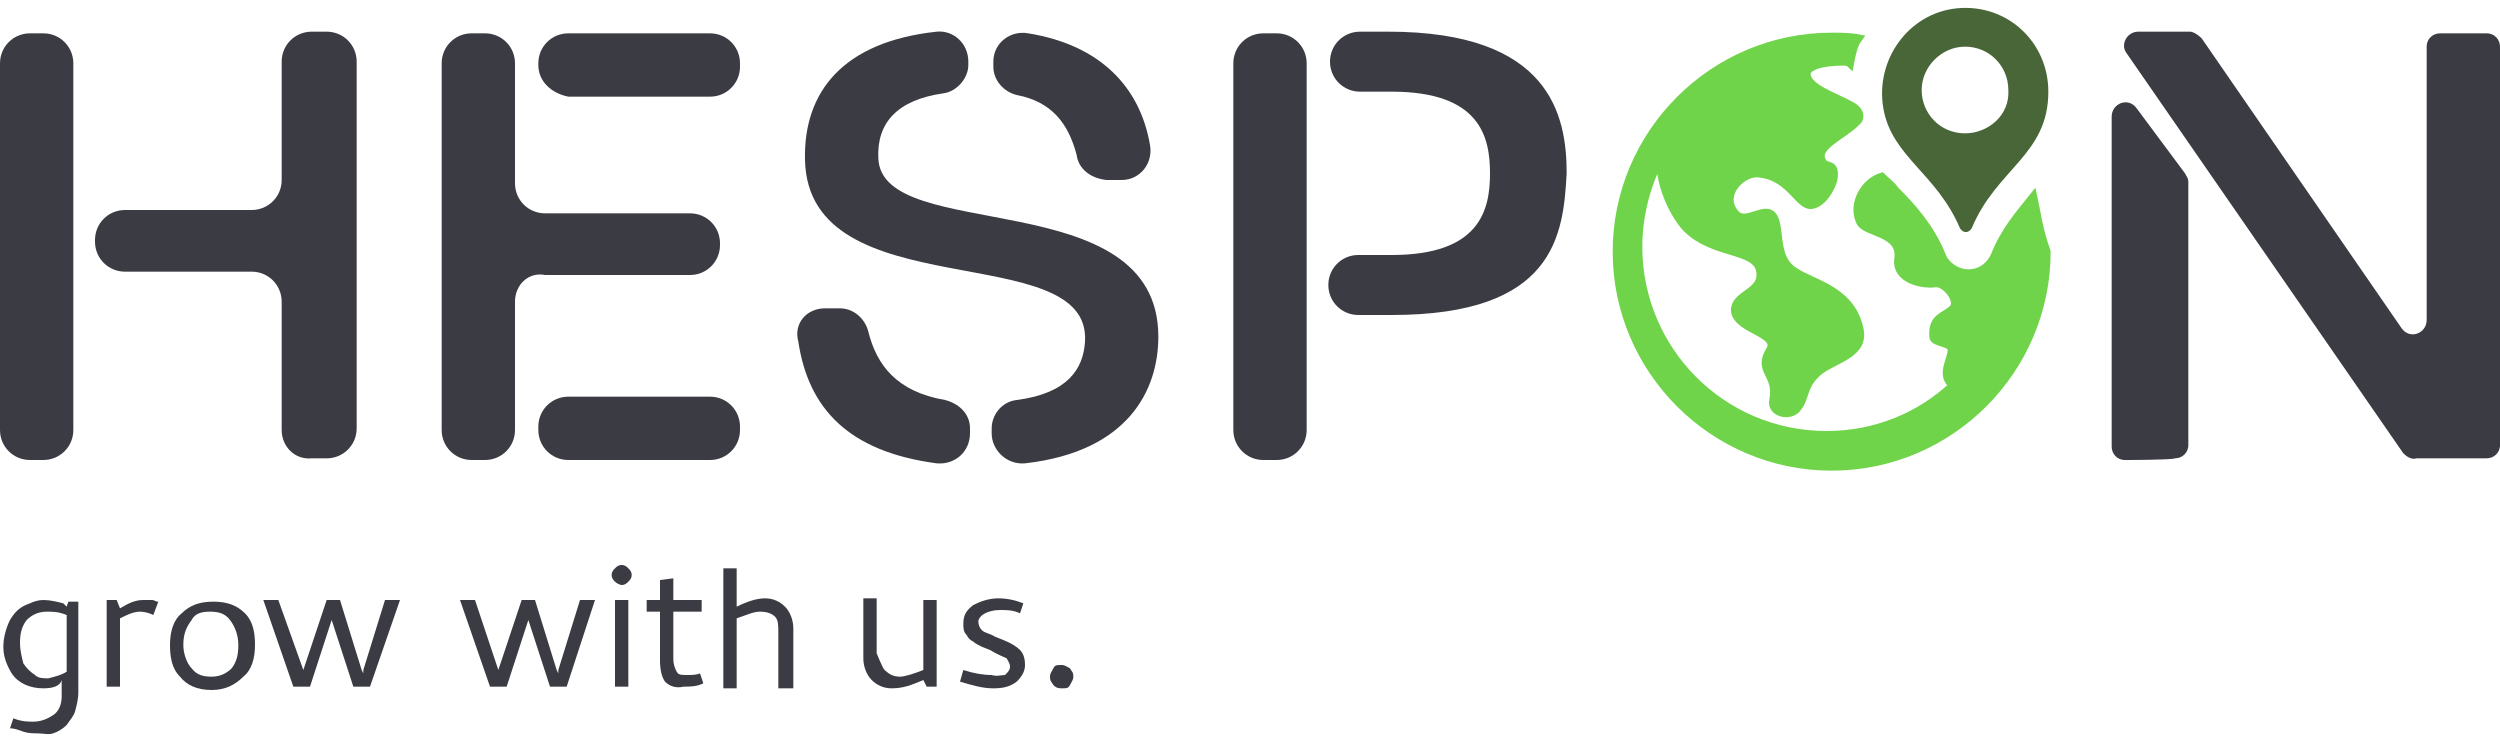
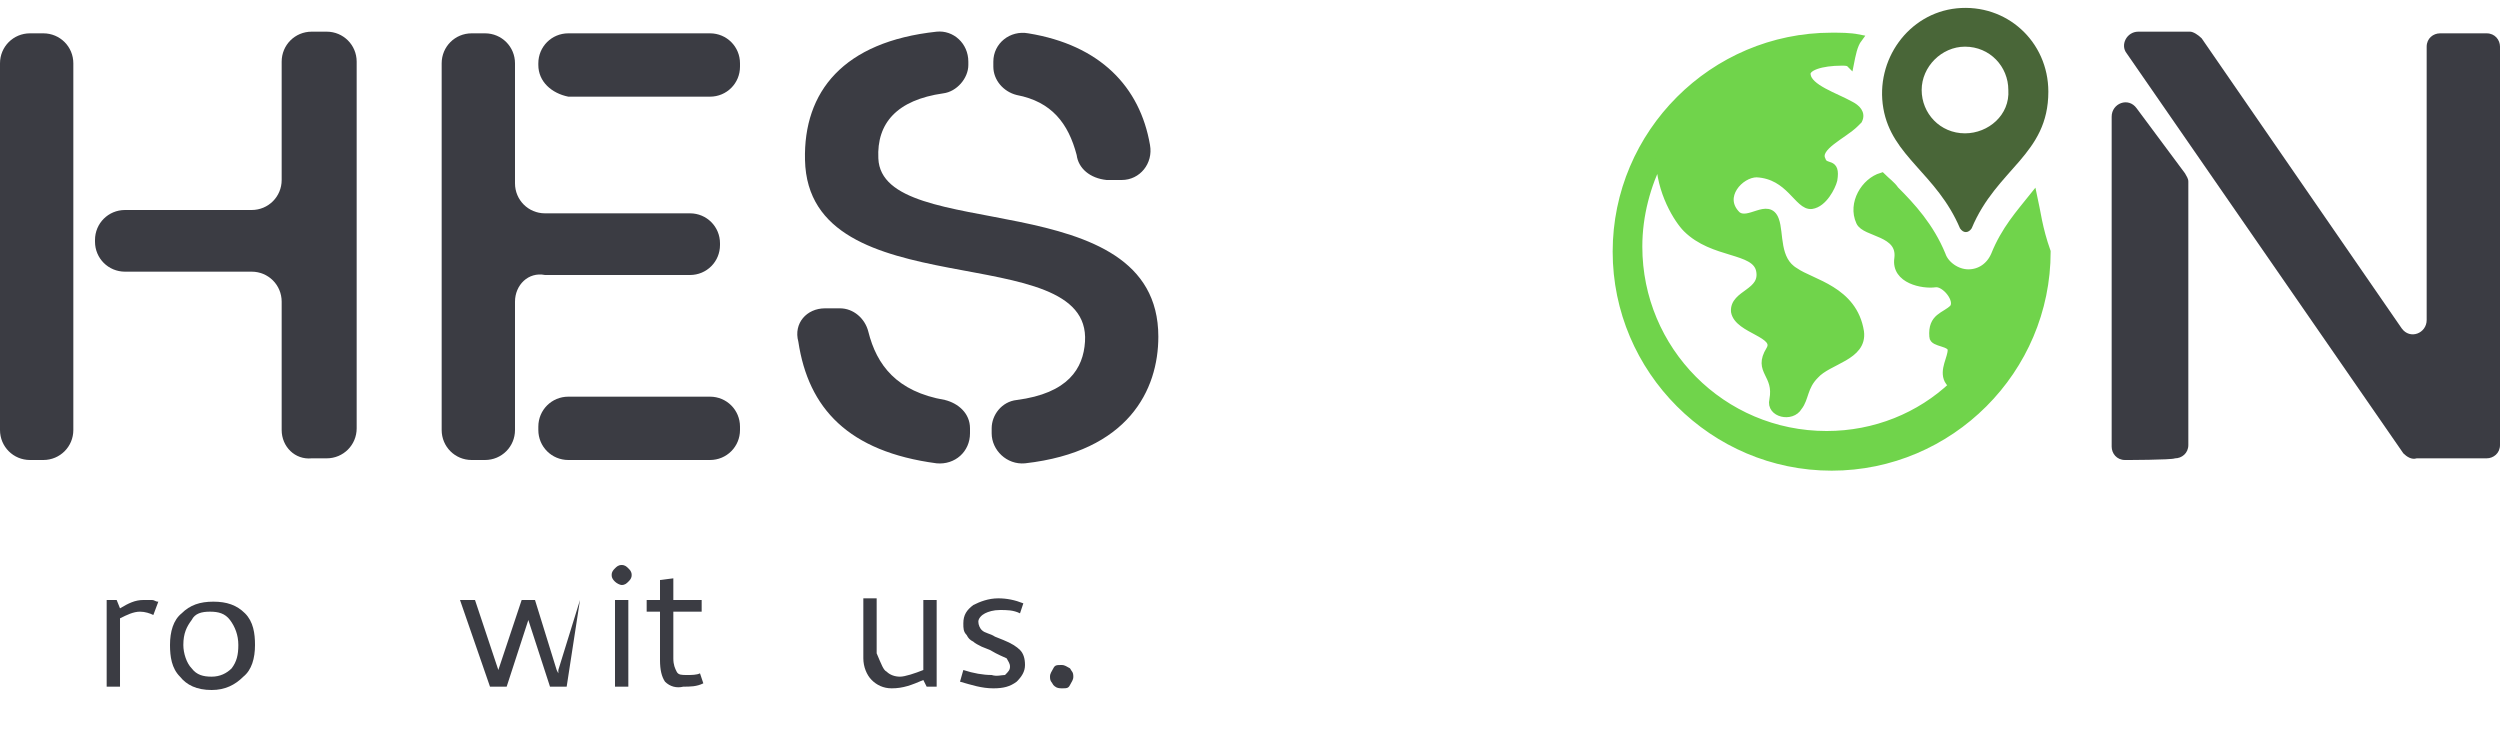
<svg xmlns="http://www.w3.org/2000/svg" version="1.1" id="Warstwa_1" x="0px" y="0px" viewBox="0 0 150 45" style="enable-background:new 0 0 150 45;" xml:space="preserve">
  <style type="text/css">
	.st0{fill:#50535A;}
	.st1{fill:#3B3C43;}
	.st2{fill:#70D44B;stroke:#70D44B;stroke-width:0.479;stroke-miterlimit:10;}
	.st3{fill:#496638;}
</style>
  <g>
    <g>
      <path class="st0" d="M23.3,44.6" />
      <g>
        <path class="st1" d="M0,25.8v-22C0,2.8,0.8,2,1.8,2h0.8c1,0,1.8,0.8,1.8,1.8v22c0,1-0.8,1.8-1.8,1.8H1.8C0.8,27.6,0,26.8,0,25.8z      M16.9,25.8v-7.7c0-1-0.8-1.8-1.8-1.8H7.5c-1,0-1.8-0.8-1.8-1.8v-0.1c0-1,0.8-1.8,1.8-1.8h7.6c1,0,1.8-0.8,1.8-1.8V3.7     c0-1,0.8-1.8,1.8-1.8h0.9c1,0,1.8,0.8,1.8,1.8v22c0,1-0.8,1.8-1.8,1.8h-0.9C17.7,27.6,16.9,26.8,16.9,25.8z" />
        <path class="st1" d="M30.9,18.1v7.7c0,1-0.8,1.8-1.8,1.8h-0.8c-1,0-1.8-0.8-1.8-1.8v-22c0-1,0.8-1.8,1.8-1.8h0.8     c1,0,1.8,0.8,1.8,1.8V11c0,1,0.8,1.8,1.8,1.8h8.7c1,0,1.8,0.8,1.8,1.8v0.1c0,1-0.8,1.8-1.8,1.8h-8.7     C31.7,16.3,30.9,17.1,30.9,18.1z M32.3,3.9V3.8c0-1,0.8-1.8,1.8-1.8h8.5c1,0,1.8,0.8,1.8,1.8v0.2c0,1-0.8,1.8-1.8,1.8h-8.5     C33.1,5.6,32.3,4.9,32.3,3.9z M32.3,25.8v-0.2c0-1,0.8-1.8,1.8-1.8h8.5c1,0,1.8,0.8,1.8,1.8v0.2c0,1-0.8,1.8-1.8,1.8h-8.5     C33.1,27.6,32.3,26.8,32.3,25.8z" />
        <path class="st1" d="M49.5,18.5h0.9c0.8,0,1.5,0.6,1.7,1.4c0.5,2,1.7,3.6,4.6,4.1c0.8,0.2,1.5,0.8,1.5,1.7V26     c0,1.1-0.9,1.9-2,1.8c-5.3-0.7-7.7-3.3-8.3-7.3C47.6,19.4,48.4,18.5,49.5,18.5z M59.5,26v-0.3c0-0.8,0.6-1.6,1.5-1.7     c3.1-0.4,4-1.9,4.1-3.5c0.4-6.3-16.6-1.9-16.8-10.9c-0.1-4.1,2.3-7.1,7.9-7.7c1-0.1,1.9,0.7,1.9,1.8v0.2c0,0.8-0.7,1.6-1.5,1.7     c-2.8,0.4-4,1.8-3.9,3.9c0.2,5.2,16.8,1.4,16.8,10.7c0,3.2-1.8,6.9-8,7.6C60.4,27.9,59.5,27,59.5,26z M64.6,9.3     c-0.5-1.9-1.5-3.2-3.6-3.6c-0.8-0.2-1.4-0.9-1.4-1.7V3.7c0-1.1,1-1.9,2.1-1.7C66,2.7,68.4,5.2,69,8.7c0.2,1.1-0.6,2.1-1.7,2.1     c-0.3,0-0.6,0-0.9,0C65.4,10.7,64.7,10.1,64.6,9.3z" />
-         <path class="st1" d="M74,25.8v-22c0-1,0.8-1.8,1.8-1.8h0.8c1,0,1.8,0.8,1.8,1.8v22c0,1-0.8,1.8-1.8,1.8h-0.8     C74.8,27.6,74,26.8,74,25.8z M83.5,18.9h-2c-1,0-1.8-0.8-1.8-1.8l0,0c0-1,0.8-1.8,1.8-1.8h2c5.3,0,5.9-2.7,5.9-4.9     s-0.6-4.9-5.9-4.9h-1.9c-1,0-1.8-0.8-1.8-1.8V3.7c0-1,0.8-1.8,1.8-1.8h1.7c9.7,0,10.7,5,10.7,8.5C93.8,14.1,93.3,18.9,83.5,18.9z     " />
        <path class="st1" d="M127.5,27.6c-0.5,0-0.8-0.4-0.8-0.8v-8.3V7c0-0.8,1-1.2,1.5-0.5l2.9,3.9c0.1,0.2,0.2,0.3,0.2,0.5v15.8     c0,0.5-0.4,0.8-0.8,0.8C130.3,27.6,127.5,27.6,127.5,27.6z M144.2,27.2L127.6,3.2c-0.4-0.5,0-1.3,0.7-1.3h3.1     c0.2,0,0.5,0.2,0.7,0.4l12,17.4c0.5,0.7,1.5,0.3,1.5-0.5V2.8c0-0.5,0.4-0.8,0.8-0.8h2.8c0.5,0,0.8,0.4,0.8,0.8v23.9     c0,0.5-0.4,0.8-0.8,0.8h-4.2C144.7,27.6,144.4,27.4,144.2,27.2z" />
      </g>
      <path class="st2" d="M122,11.8c-0.8,1-1.7,2-2.3,3.5c-0.3,0.7-0.9,1.1-1.6,1.1c-0.7,0-1.4-0.5-1.6-1.1c-0.7-1.7-1.8-2.9-2.8-3.9    c-0.2-0.3-0.5-0.5-0.8-0.8l0,0c-1,0.3-1.8,1.6-1.3,2.7c0.3,0.7,2.5,0.6,2.3,2.2c-0.2,1.3,1.5,1.6,2.2,1.5c0.6-0.1,1.5,1,1.1,1.5    c-0.5,0.5-1.3,0.5-1.2,1.7c0,0.4,1.1,0.3,1.1,0.8c0,0.5-0.5,1.2-0.2,1.8c0.1,0.2,0.2,0.2,0.3,0.3c-2,1.9-4.7,3-7.6,3    c-6.3,0-11.3-5.1-11.3-11.3c0-1.9,0.5-3.7,1.3-5.3c0,2,1.1,3.7,1.6,4.2c1.6,1.6,4.1,1.2,4.4,2.5c0.3,1.4-1.6,1.4-1.5,2.5    c0.2,1.1,2.7,1.3,2.1,2.3c-0.8,1.3,0.5,1.4,0.2,3c-0.2,0.8,1.1,1.1,1.5,0.4c0.4-0.5,0.3-1.2,1-1.9c0.8-0.9,2.9-1.1,2.7-2.6    c-0.4-2.5-2.9-2.9-3.9-3.6c-1.2-0.7-0.9-2.3-1.2-3.1c-0.4-1.1-1.6,0.3-2.3-0.3c-1.1-1.1,0.2-2.5,1.2-2.5c2,0.1,2.5,2,3.3,1.9    c0.7-0.1,1.2-1.1,1.3-1.5c0.2-1.2-0.5-0.6-0.7-1.2c-0.4-0.8,1.3-1.5,2-2.2c0.1-0.1,0.2-0.2,0.2-0.2c0.2-0.4-0.1-0.7-0.5-0.9    c-0.9-0.5-2.5-1-2.6-1.8c-0.1-0.5,0.9-0.8,2.1-0.8c0.2,0,0.4,0,0.5,0.1c0.1-0.5,0.2-1.1,0.5-1.5c-0.5-0.1-1.1-0.1-1.6-0.1    c-7.1,0-12.9,5.8-12.9,12.9s5.8,12.9,12.9,12.9c7.1,0,12.9-5.8,12.9-12.9C122.3,13.7,122.2,12.7,122,11.8z" />
    </g>
    <path class="st3" d="M117.4,0.5c-2.9,0.3-4.9,3.1-4.4,6c0.5,2.9,3.2,3.9,4.6,7.2c0.2,0.3,0.5,0.3,0.7,0c1.5-3.6,4.6-4.4,4.6-8.2   C122.9,2.5,120.4,0.2,117.4,0.5z M117.9,8c-1.5,0-2.6-1.2-2.6-2.6s1.2-2.6,2.6-2.6c1.5,0,2.6,1.2,2.6,2.6   C120.6,6.9,119.3,8,117.9,8z" />
    <g>
-       <path class="st1" d="M2.6,41.3c-0.8,0-1.5-0.3-1.9-0.9c-0.3-0.5-0.5-1-0.5-1.6c0-0.6,0.2-1.2,0.4-1.6c0.3-0.5,0.6-0.8,1.2-1    C2,36.1,2.3,36,2.6,36c0.4,0,0.8,0.1,1.2,0.2l0.2,0.2l0.1-0.3h0.6v5.4c0,0.5-0.1,0.8-0.2,1.2c-0.1,0.3-0.3,0.5-0.5,0.8    c-0.2,0.2-0.5,0.4-0.8,0.5S2.6,44,2.2,44c-0.2,0-0.5,0-0.8-0.1c-0.3-0.1-0.5-0.2-0.8-0.2l0.2-0.6c0.5,0.2,0.9,0.2,1.2,0.2    c0.5,0,0.9-0.2,1.2-0.4c0.3-0.2,0.5-0.6,0.5-1.1c0-0.1,0-0.4,0-0.8v-0.2C3.6,41.2,3.1,41.3,2.6,41.3z M4,40.3v-3.4    c-0.5-0.2-0.8-0.2-1.2-0.2c-0.5,0-0.9,0.2-1.2,0.5c-0.3,0.4-0.4,0.8-0.4,1.4c0,0.4,0.1,0.8,0.2,1.2c0.2,0.3,0.4,0.5,0.7,0.7    c0.2,0.2,0.5,0.2,0.8,0.2C3.3,40.6,3.7,40.5,4,40.3z" />
      <path class="st1" d="M9.1,36c0.2,0,0.2,0.1,0.4,0.1l-0.3,0.8c-0.2-0.1-0.5-0.2-0.8-0.2c-0.4,0-0.8,0.2-1.2,0.4v4.1H6.4V36H7    l0.2,0.5c0.5-0.3,0.9-0.5,1.4-0.5C8.9,36,9,36,9.1,36z" />
      <path class="st1" d="M10.8,40.6c-0.5-0.5-0.6-1.2-0.6-1.9c0-0.8,0.2-1.5,0.7-1.9c0.5-0.5,1.1-0.7,1.9-0.7c0.8,0,1.4,0.2,1.9,0.7    c0.5,0.5,0.6,1.2,0.6,1.9c0,0.8-0.2,1.5-0.7,1.9c-0.5,0.5-1.1,0.8-1.9,0.8C11.8,41.4,11.2,41.1,10.8,40.6z M11.5,37.2    c-0.3,0.4-0.5,0.8-0.5,1.5c0,0.5,0.2,1.1,0.5,1.4c0.3,0.4,0.7,0.5,1.2,0.5c0.5,0,0.9-0.2,1.2-0.5c0.3-0.4,0.4-0.8,0.4-1.4    s-0.2-1.1-0.5-1.5c-0.3-0.4-0.7-0.5-1.2-0.5C12.1,36.7,11.7,36.8,11.5,37.2z" />
-       <path class="st1" d="M18.2,40.2v0.2V40.2l1.4-4.2h0.8l1.3,4.2l0.1,0.2v-0.2l1.3-4.2h0.9l-1.8,5.2h-1l-1.3-4l-1.3,4h-1l-1.8-5.2    h0.9L18.2,40.2z" />
-       <path class="st1" d="M29.9,40.2v0.2V40.2l1.4-4.2h0.8l1.3,4.2l0.1,0.2v-0.2l1.3-4.2h0.9L34,41.2h-1l-1.3-4l-1.3,4h-1l-1.8-5.2h0.9    L29.9,40.2z" />
+       <path class="st1" d="M29.9,40.2v0.2V40.2l1.4-4.2h0.8l1.3,4.2l0.1,0.2v-0.2l1.3-4.2L34,41.2h-1l-1.3-4l-1.3,4h-1l-1.8-5.2h0.9    L29.9,40.2z" />
      <path class="st1" d="M36.9,34.9c-0.1-0.1-0.2-0.2-0.2-0.4c0-0.2,0.1-0.3,0.2-0.4c0.1-0.1,0.2-0.2,0.4-0.2c0.2,0,0.3,0.1,0.4,0.2    c0.1,0.1,0.2,0.2,0.2,0.4c0,0.2-0.1,0.3-0.2,0.4c-0.1,0.1-0.2,0.2-0.4,0.2C37.2,35.1,37,35,36.9,34.9z M37.7,41.2h-0.8v-5.2h0.8    V41.2z" />
      <path class="st1" d="M39.9,40.9c-0.2-0.3-0.3-0.7-0.3-1.3v-2.9h-0.8v-0.7h0.8v-1.2l0.8-0.1v1.3h1.7v0.7h-1.7v2.8    c0,0.4,0.1,0.6,0.2,0.8c0.1,0.2,0.3,0.2,0.6,0.2s0.6,0,0.8-0.1l0.2,0.6c-0.4,0.2-0.8,0.2-1.2,0.2C40.6,41.3,40.2,41.2,39.9,40.9z" />
-       <path class="st1" d="M46.5,37c-0.2-0.2-0.5-0.3-0.9-0.3c-0.4,0-0.8,0.2-1.4,0.4v4.2h-0.8v-7.2h0.8v2.3c0.6-0.3,1.2-0.5,1.7-0.5    s0.9,0.2,1.2,0.5c0.3,0.3,0.5,0.8,0.5,1.3v3.6h-0.9v-3.3C46.7,37.5,46.7,37.2,46.5,37z" />
      <path class="st1" d="M53.2,40.3c0.2,0.2,0.5,0.3,0.8,0.3s0.9-0.2,1.4-0.4v-4.2h0.8v5.2h-0.6l-0.2-0.4c-0.7,0.3-1.2,0.5-1.9,0.5    c-0.5,0-0.9-0.2-1.2-0.5c-0.3-0.3-0.5-0.8-0.5-1.3v-3.6h0.8v3.3C52.9,39.9,53,40.2,53.2,40.3z" />
      <path class="st1" d="M60.3,40.5c0.2-0.2,0.3-0.3,0.3-0.5c0-0.2-0.1-0.3-0.2-0.5c-0.2-0.1-0.5-0.2-1-0.5l-0.5-0.2    c-0.2-0.1-0.4-0.2-0.5-0.3c-0.2-0.1-0.3-0.2-0.4-0.4c-0.2-0.2-0.2-0.4-0.2-0.7c0-0.5,0.2-0.8,0.6-1.1c0.4-0.2,0.9-0.4,1.5-0.4    c0.5,0,1,0.1,1.5,0.3l-0.2,0.6c-0.4-0.2-0.8-0.2-1.2-0.2s-0.7,0.1-0.9,0.2c-0.2,0.1-0.4,0.3-0.4,0.5c0,0.2,0.1,0.4,0.2,0.5    c0.2,0.2,0.5,0.2,0.8,0.4l0.5,0.2c0.5,0.2,0.8,0.4,1,0.6c0.2,0.2,0.3,0.5,0.3,0.9s-0.2,0.7-0.5,1c-0.4,0.3-0.8,0.4-1.4,0.4    c-0.7,0-1.3-0.2-2-0.4l0.2-0.7c0.6,0.2,1.2,0.3,1.7,0.3C59.8,40.6,60.1,40.5,60.3,40.5z" />
      <path class="st1" d="M63.2,41.1c-0.1-0.2-0.2-0.2-0.2-0.5c0-0.2,0.1-0.3,0.2-0.5c0.1-0.2,0.2-0.2,0.5-0.2c0.2,0,0.3,0.1,0.5,0.2    c0.1,0.2,0.2,0.2,0.2,0.5c0,0.2-0.1,0.3-0.2,0.5s-0.2,0.2-0.5,0.2C63.4,41.3,63.3,41.2,63.2,41.1z" />
    </g>
  </g>
</svg>